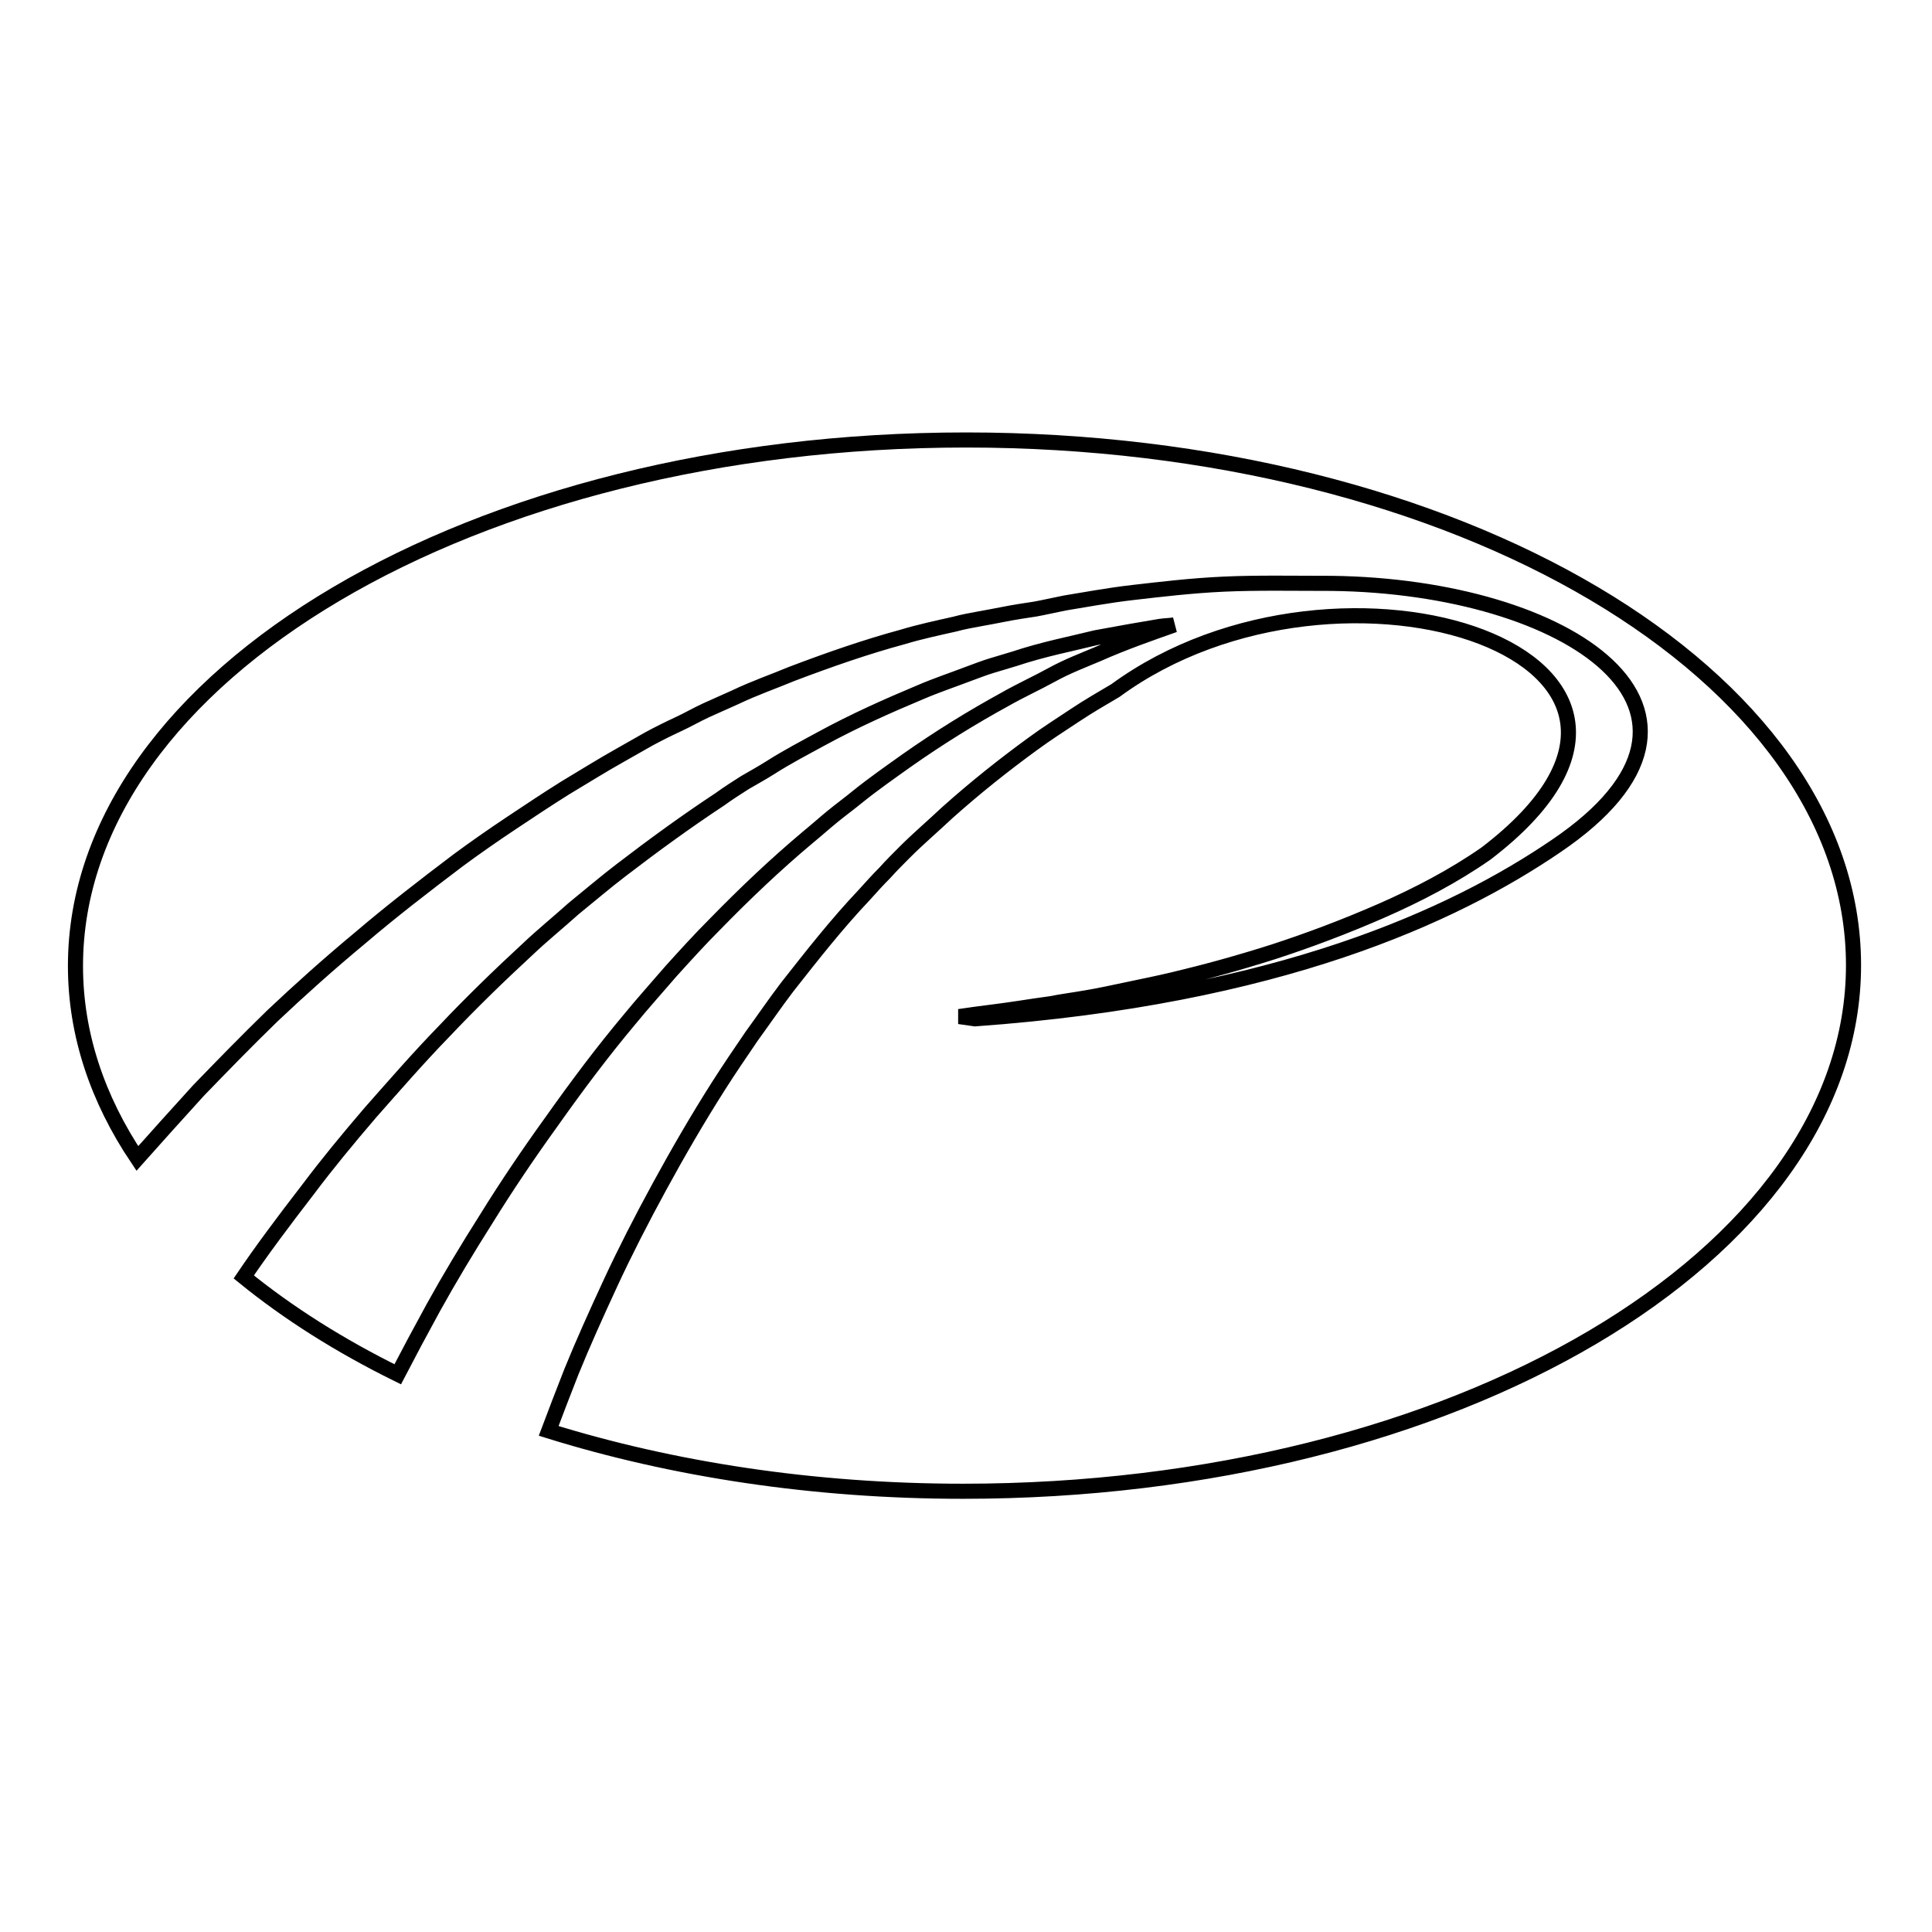
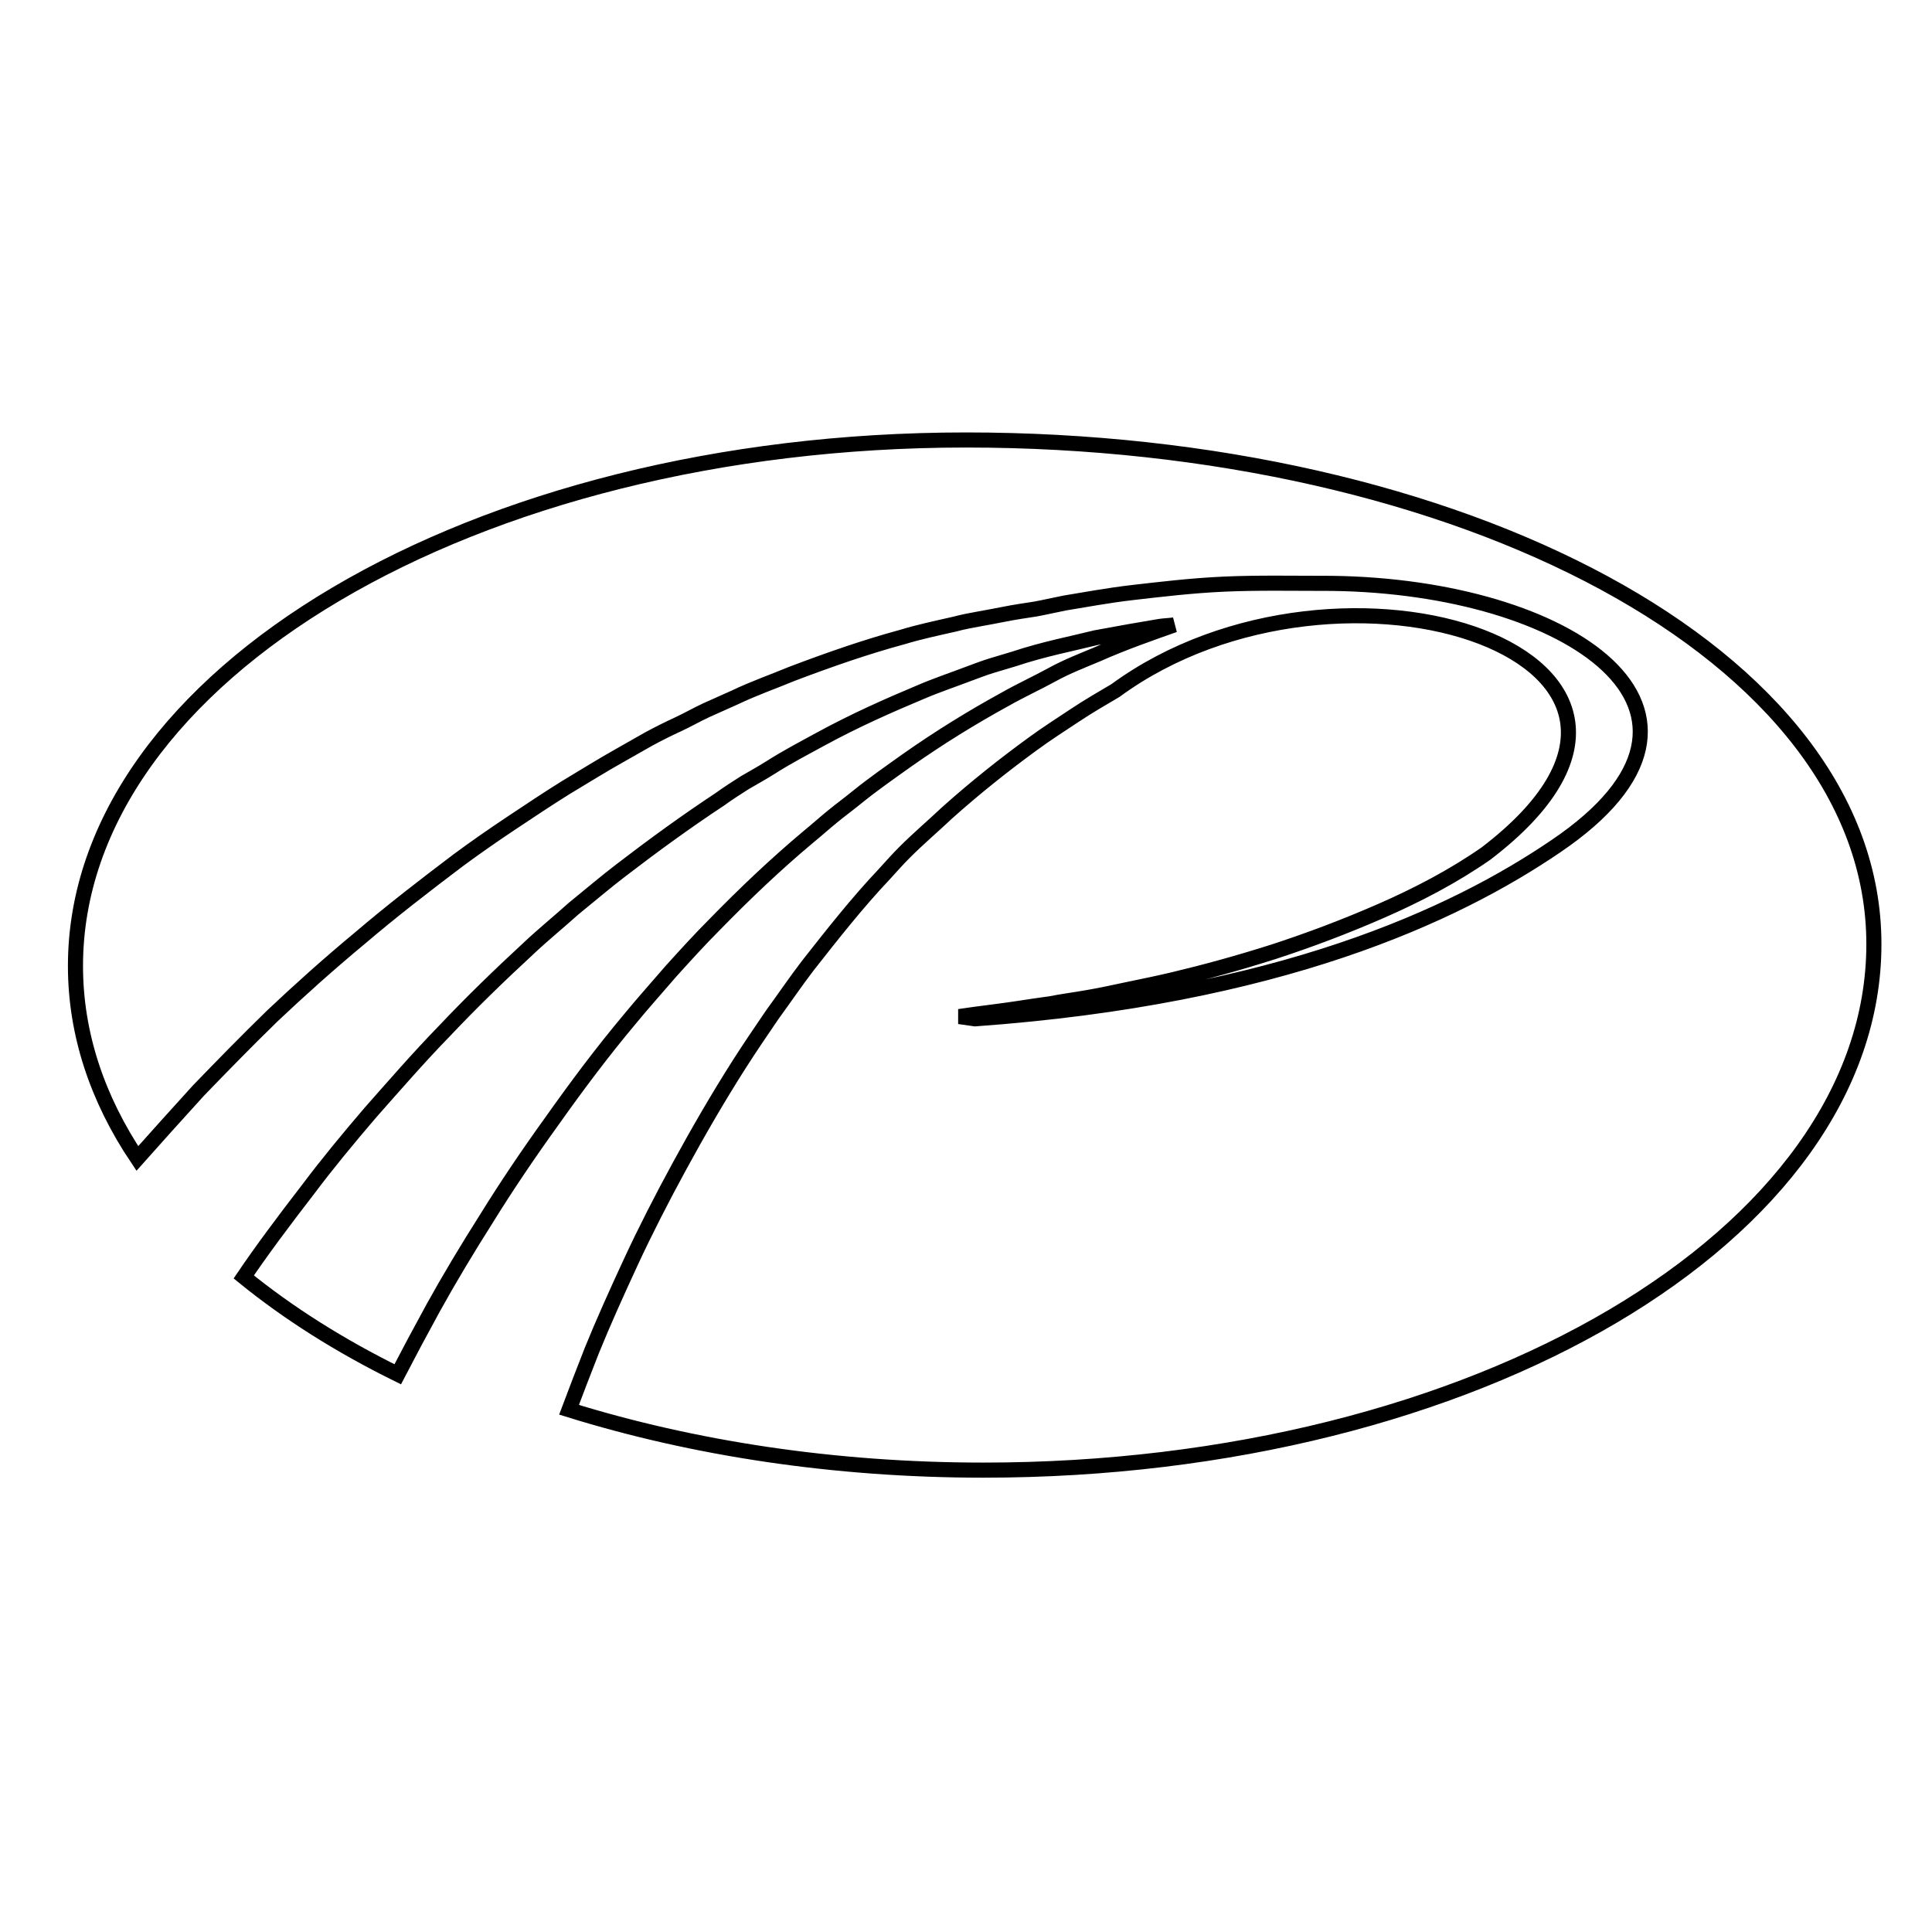
<svg xmlns="http://www.w3.org/2000/svg" version="1.1" x="0px" y="0px" viewBox="0 0 256 256" enable-background="new 0 0 256 256" xml:space="preserve">
  <g>
-     <path stroke-width="2" fill-opacity="0" stroke="#000000" d="M83.4,135.1c1.8-2.2,3.7-4.3,5.5-6.4c1.9-2.1,3.8-4.2,5.8-6.2c4-4.1,8.1-8,12.4-11.6 c1.1-0.9,2.1-1.8,3.2-2.7c1.1-0.9,2.2-1.7,3.3-2.6c2.1-1.7,4.4-3.3,6.5-4.8c4.4-3.1,8.8-5.8,13-8.1c2.1-1.2,4.3-2.2,6.3-3.3 c2-1.1,4.1-1.9,6-2.7c3.6-1.6,7.1-2.8,10.2-3.9c-0.6,0.1-1.2,0.1-1.9,0.2c-2.4,0.4-5.3,0.9-8.5,1.5c-3.2,0.8-6.9,1.5-10.8,2.8 c-1,0.3-2,0.6-3,0.9c-1,0.3-2,0.7-3.1,1.1c-2.1,0.8-4.2,1.5-6.3,2.4c-4.3,1.8-8.8,3.8-13.2,6.2c-2.2,1.2-4.5,2.4-6.7,3.8 c-1.1,0.7-2.2,1.3-3.4,2c-1.1,0.7-2.2,1.4-3.3,2.2c-4.4,2.9-8.8,6.1-13.1,9.4c-2.1,1.6-4.2,3.4-6.3,5.1c-2,1.8-4.1,3.5-6,5.3 c-3.9,3.6-7.6,7.2-11.1,10.9c-3.5,3.6-6.7,7.3-9.8,10.8c-3,3.5-5.8,6.9-8.2,10.1c-3.4,4.4-6.3,8.3-8.6,11.7 c5.9,4.8,12.7,9.1,20.4,12.9c1.4-2.7,3-5.7,4.7-8.8c2.1-3.8,4.5-7.8,7.1-11.9c2.6-4.2,5.5-8.5,8.6-12.8 C76.5,143.8,79.8,139.4,83.4,135.1z M128,58.3C62.8,58.3,10,89.5,10,128c0,9,2.9,17.6,8.2,25.5c2.4-2.7,5.1-5.7,8.1-9 c3-3.1,6.3-6.5,9.8-9.9c3.6-3.4,7.5-6.9,11.6-10.3c4.1-3.5,8.5-6.9,13-10.3c2.3-1.7,4.6-3.3,7-4.9c2.4-1.6,4.8-3.2,7.2-4.7 c2.5-1.5,4.9-3,7.4-4.4c1.2-0.7,2.5-1.4,3.7-2.1c1.3-0.7,2.5-1.3,3.8-1.9c1.3-0.6,2.5-1.3,3.8-1.9c1.3-0.6,2.5-1.1,3.8-1.7 c2.5-1.2,5.1-2.1,7.5-3.1c5-1.9,9.9-3.6,14.7-4.9c2.3-0.7,4.7-1.2,6.9-1.7c1.1-0.3,2.2-0.5,3.3-0.7c1.1-0.2,2.2-0.4,3.2-0.6 c1.5-0.3,2.9-0.5,4.2-0.7c1.1-0.2,2.4-0.5,3.9-0.8c2.5-0.4,5.6-1,9.1-1.4c3.5-0.4,7.6-0.9,12-1.1c4.4-0.2,9.2-0.1,14.3-0.1 c31.3,0.4,56.1,16.9,29.7,34.8c-13.5,9.2-36.7,20-77,22.9c-1.4-0.2-2.1-0.3-2.1-0.3s0.7-0.1,2.1-0.3c1.4-0.2,3.3-0.4,5.9-0.8 c1.3-0.2,2.6-0.4,4.1-0.6c1.5-0.3,3.1-0.5,4.8-0.8c1.8-0.3,3.6-0.7,5.5-1.1c1.9-0.4,3.9-0.8,6-1.3c4.2-1,8.6-2.2,13.3-3.7 c4.6-1.5,9.4-3.3,14.2-5.4c4.8-2.1,9.6-4.6,13.9-7.6c33.9-25.9-19.2-43.5-49.1-21.6c-1.7,1-3.6,2.1-5.4,3.3 c-1.8,1.2-3.7,2.4-5.6,3.8c-3.7,2.7-7.5,5.7-11.3,9.1c-1.8,1.7-3.8,3.4-5.6,5.2c-0.9,0.9-1.8,1.8-2.7,2.8c-0.9,0.9-1.8,1.9-2.7,2.9 c-3.6,3.8-6.9,8-10.2,12.2c-1.6,2.1-3.1,4.3-4.7,6.5c-1.5,2.2-3,4.4-4.4,6.6c-2.8,4.4-5.4,8.9-7.8,13.3c-2.4,4.4-4.6,8.7-6.5,12.8 c-1.9,4.1-3.7,8.1-5.2,11.8c-1.1,2.8-2.1,5.4-3,7.8c16.4,5.1,35.1,8,54.9,8c65.2,0,118-31.2,118-69.7S193.2,58.3,128,58.3z" />
+     <path stroke-width="2" fill-opacity="0" stroke="#000000" d="M83.4,135.1c1.8-2.2,3.7-4.3,5.5-6.4c1.9-2.1,3.8-4.2,5.8-6.2c4-4.1,8.1-8,12.4-11.6 c1.1-0.9,2.1-1.8,3.2-2.7c1.1-0.9,2.2-1.7,3.3-2.6c2.1-1.7,4.4-3.3,6.5-4.8c4.4-3.1,8.8-5.8,13-8.1c2.1-1.2,4.3-2.2,6.3-3.3 c2-1.1,4.1-1.9,6-2.7c3.6-1.6,7.1-2.8,10.2-3.9c-0.6,0.1-1.2,0.1-1.9,0.2c-2.4,0.4-5.3,0.9-8.5,1.5c-3.2,0.8-6.9,1.5-10.8,2.8 c-1,0.3-2,0.6-3,0.9c-1,0.3-2,0.7-3.1,1.1c-2.1,0.8-4.2,1.5-6.3,2.4c-4.3,1.8-8.8,3.8-13.2,6.2c-2.2,1.2-4.5,2.4-6.7,3.8 c-1.1,0.7-2.2,1.3-3.4,2c-1.1,0.7-2.2,1.4-3.3,2.2c-4.4,2.9-8.8,6.1-13.1,9.4c-2.1,1.6-4.2,3.4-6.3,5.1c-2,1.8-4.1,3.5-6,5.3 c-3.9,3.6-7.6,7.2-11.1,10.9c-3.5,3.6-6.7,7.3-9.8,10.8c-3,3.5-5.8,6.9-8.2,10.1c-3.4,4.4-6.3,8.3-8.6,11.7 c5.9,4.8,12.7,9.1,20.4,12.9c1.4-2.7,3-5.7,4.7-8.8c2.1-3.8,4.5-7.8,7.1-11.9c2.6-4.2,5.5-8.5,8.6-12.8 C76.5,143.8,79.8,139.4,83.4,135.1z M128,58.3C62.8,58.3,10,89.5,10,128c0,9,2.9,17.6,8.2,25.5c2.4-2.7,5.1-5.7,8.1-9 c3-3.1,6.3-6.5,9.8-9.9c3.6-3.4,7.5-6.9,11.6-10.3c4.1-3.5,8.5-6.9,13-10.3c2.3-1.7,4.6-3.3,7-4.9c2.4-1.6,4.8-3.2,7.2-4.7 c2.5-1.5,4.9-3,7.4-4.4c1.2-0.7,2.5-1.4,3.7-2.1c1.3-0.7,2.5-1.3,3.8-1.9c1.3-0.6,2.5-1.3,3.8-1.9c1.3-0.6,2.5-1.1,3.8-1.7 c2.5-1.2,5.1-2.1,7.5-3.1c5-1.9,9.9-3.6,14.7-4.9c2.3-0.7,4.7-1.2,6.9-1.7c1.1-0.3,2.2-0.5,3.3-0.7c1.1-0.2,2.2-0.4,3.2-0.6 c1.5-0.3,2.9-0.5,4.2-0.7c1.1-0.2,2.4-0.5,3.9-0.8c2.5-0.4,5.6-1,9.1-1.4c3.5-0.4,7.6-0.9,12-1.1c4.4-0.2,9.2-0.1,14.3-0.1 c31.3,0.4,56.1,16.9,29.7,34.8c-13.5,9.2-36.7,20-77,22.9c-1.4-0.2-2.1-0.3-2.1-0.3s0.7-0.1,2.1-0.3c1.4-0.2,3.3-0.4,5.9-0.8 c1.3-0.2,2.6-0.4,4.1-0.6c1.5-0.3,3.1-0.5,4.8-0.8c1.8-0.3,3.6-0.7,5.5-1.1c1.9-0.4,3.9-0.8,6-1.3c4.2-1,8.6-2.2,13.3-3.7 c4.6-1.5,9.4-3.3,14.2-5.4c4.8-2.1,9.6-4.6,13.9-7.6c33.9-25.9-19.2-43.5-49.1-21.6c-1.7,1-3.6,2.1-5.4,3.3 c-1.8,1.2-3.7,2.4-5.6,3.8c-3.7,2.7-7.5,5.7-11.3,9.1c-1.8,1.7-3.8,3.4-5.6,5.2c-0.9,0.9-1.8,1.9-2.7,2.9 c-3.6,3.8-6.9,8-10.2,12.2c-1.6,2.1-3.1,4.3-4.7,6.5c-1.5,2.2-3,4.4-4.4,6.6c-2.8,4.4-5.4,8.9-7.8,13.3c-2.4,4.4-4.6,8.7-6.5,12.8 c-1.9,4.1-3.7,8.1-5.2,11.8c-1.1,2.8-2.1,5.4-3,7.8c16.4,5.1,35.1,8,54.9,8c65.2,0,118-31.2,118-69.7S193.2,58.3,128,58.3z" />
  </g>
</svg>